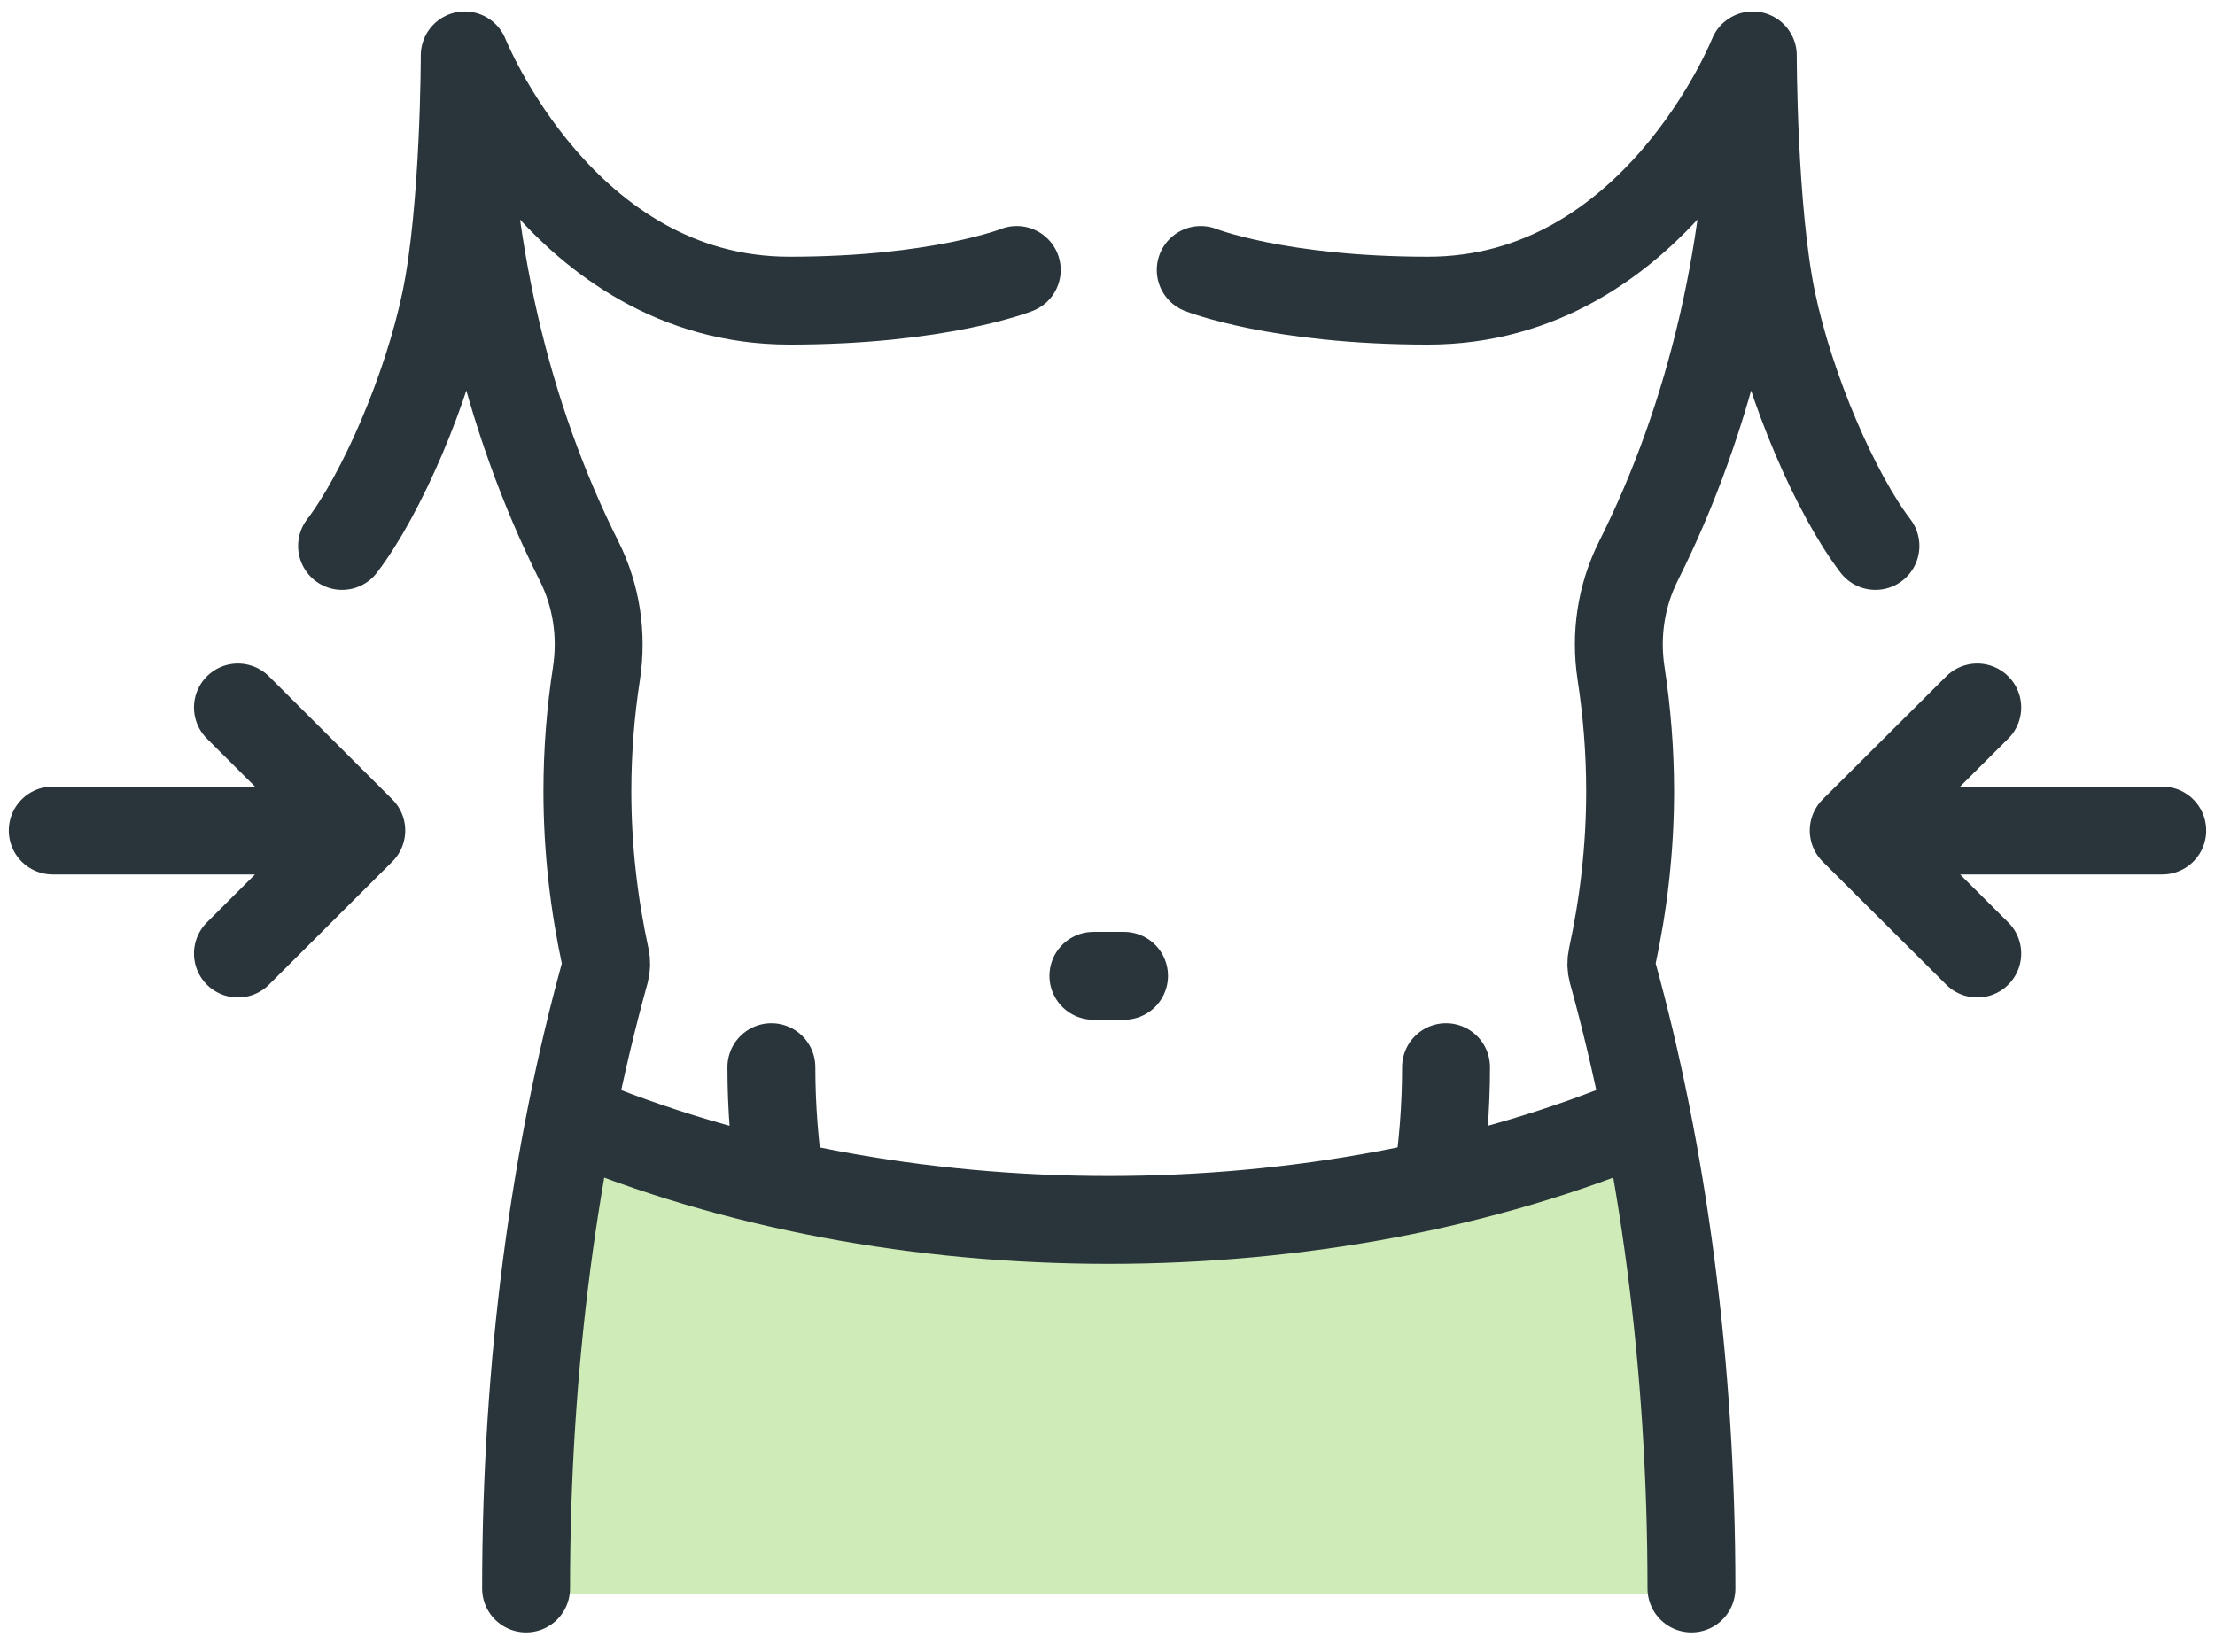
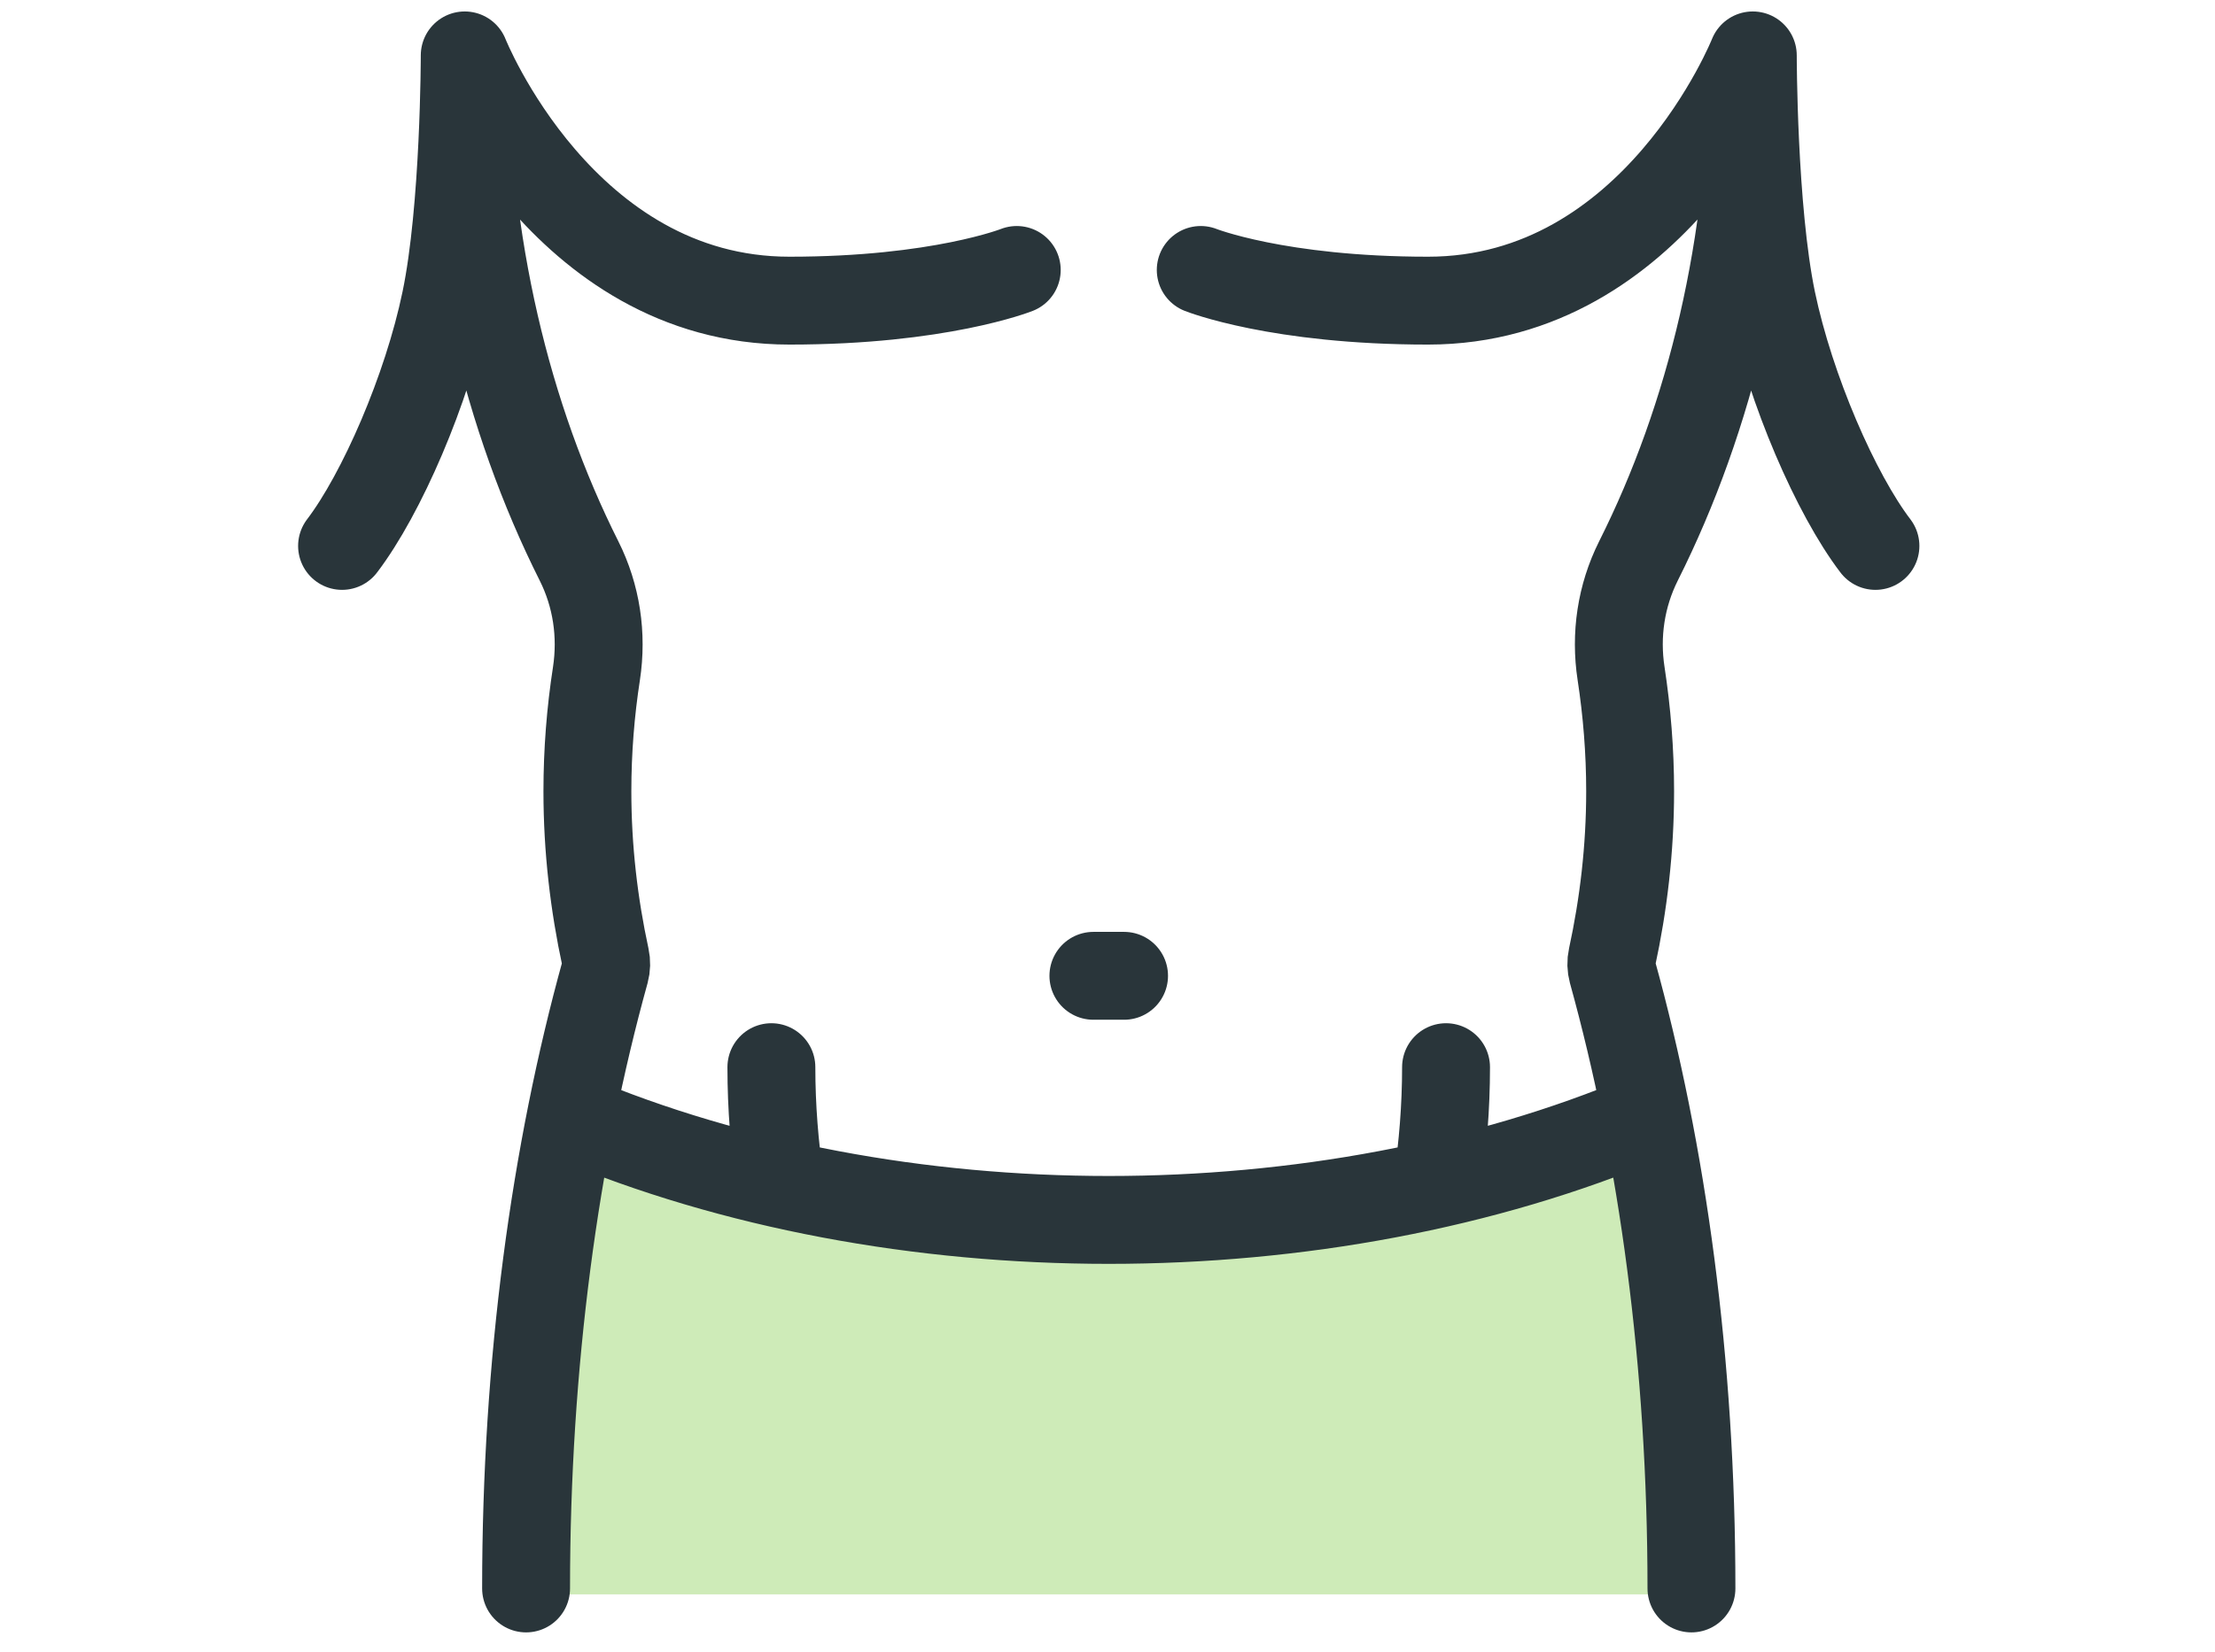
<svg xmlns="http://www.w3.org/2000/svg" width="63" height="47" viewBox="0 0 63 47" fill="none">
  <path d="M15.284 45.358L16.233 31.783C16.233 31.783 30.04 38.435 46.835 31.783L47.785 45.358H15.284Z" fill="#CEEBB8" />
  <path d="M21.94 30.36C21.94 31.5 22.031 32.605 22.188 33.671M40.88 33.671C41.037 32.606 41.129 31.5 41.129 30.36M46.835 31.783C37.602 35.68 25.468 35.68 16.233 31.783M13.218 1.576C13.218 6.922 14.419 11.877 16.47 15.96C16.967 16.951 17.131 18.064 16.965 19.159C16.797 20.245 16.707 21.365 16.707 22.511C16.707 24.151 16.895 25.734 17.222 27.245C17.251 27.376 17.248 27.51 17.213 27.639C15.783 32.797 14.963 38.79 14.963 45.19M13.218 1.576C13.218 1.576 13.218 5.938 12.673 8.553C12.148 11.084 10.85 14.06 9.729 15.531M13.218 1.576C13.218 1.576 15.989 8.553 22.453 8.553C26.725 8.553 28.919 7.68 28.919 7.68M48.109 45.19C48.109 38.79 47.288 32.797 45.859 27.639C45.824 27.51 45.82 27.376 45.849 27.245C46.177 25.733 46.365 24.149 46.365 22.511C46.365 21.365 46.273 20.245 46.107 19.159C45.939 18.064 46.105 16.951 46.601 15.96C48.652 11.877 49.854 6.922 49.854 1.576C49.854 1.576 49.854 5.938 50.396 8.553C50.924 11.084 52.22 14.06 53.342 15.531M49.853 1.576C49.853 1.576 47.081 8.553 40.617 8.553C36.345 8.553 34.152 7.68 34.152 7.68M31.099 27.761H31.971" stroke="#29353A" stroke-width="2.5" stroke-linecap="round" stroke-linejoin="round" />
-   <path d="M10.276 23.627H1.5M10.276 23.627L6.767 27.127M10.276 23.627L6.767 20.127M52.724 23.627H61.5M52.724 23.627L56.238 27.127M52.724 23.627L56.238 20.127" stroke="#29353A" stroke-width="2.5" stroke-linecap="round" stroke-linejoin="round" />
</svg>